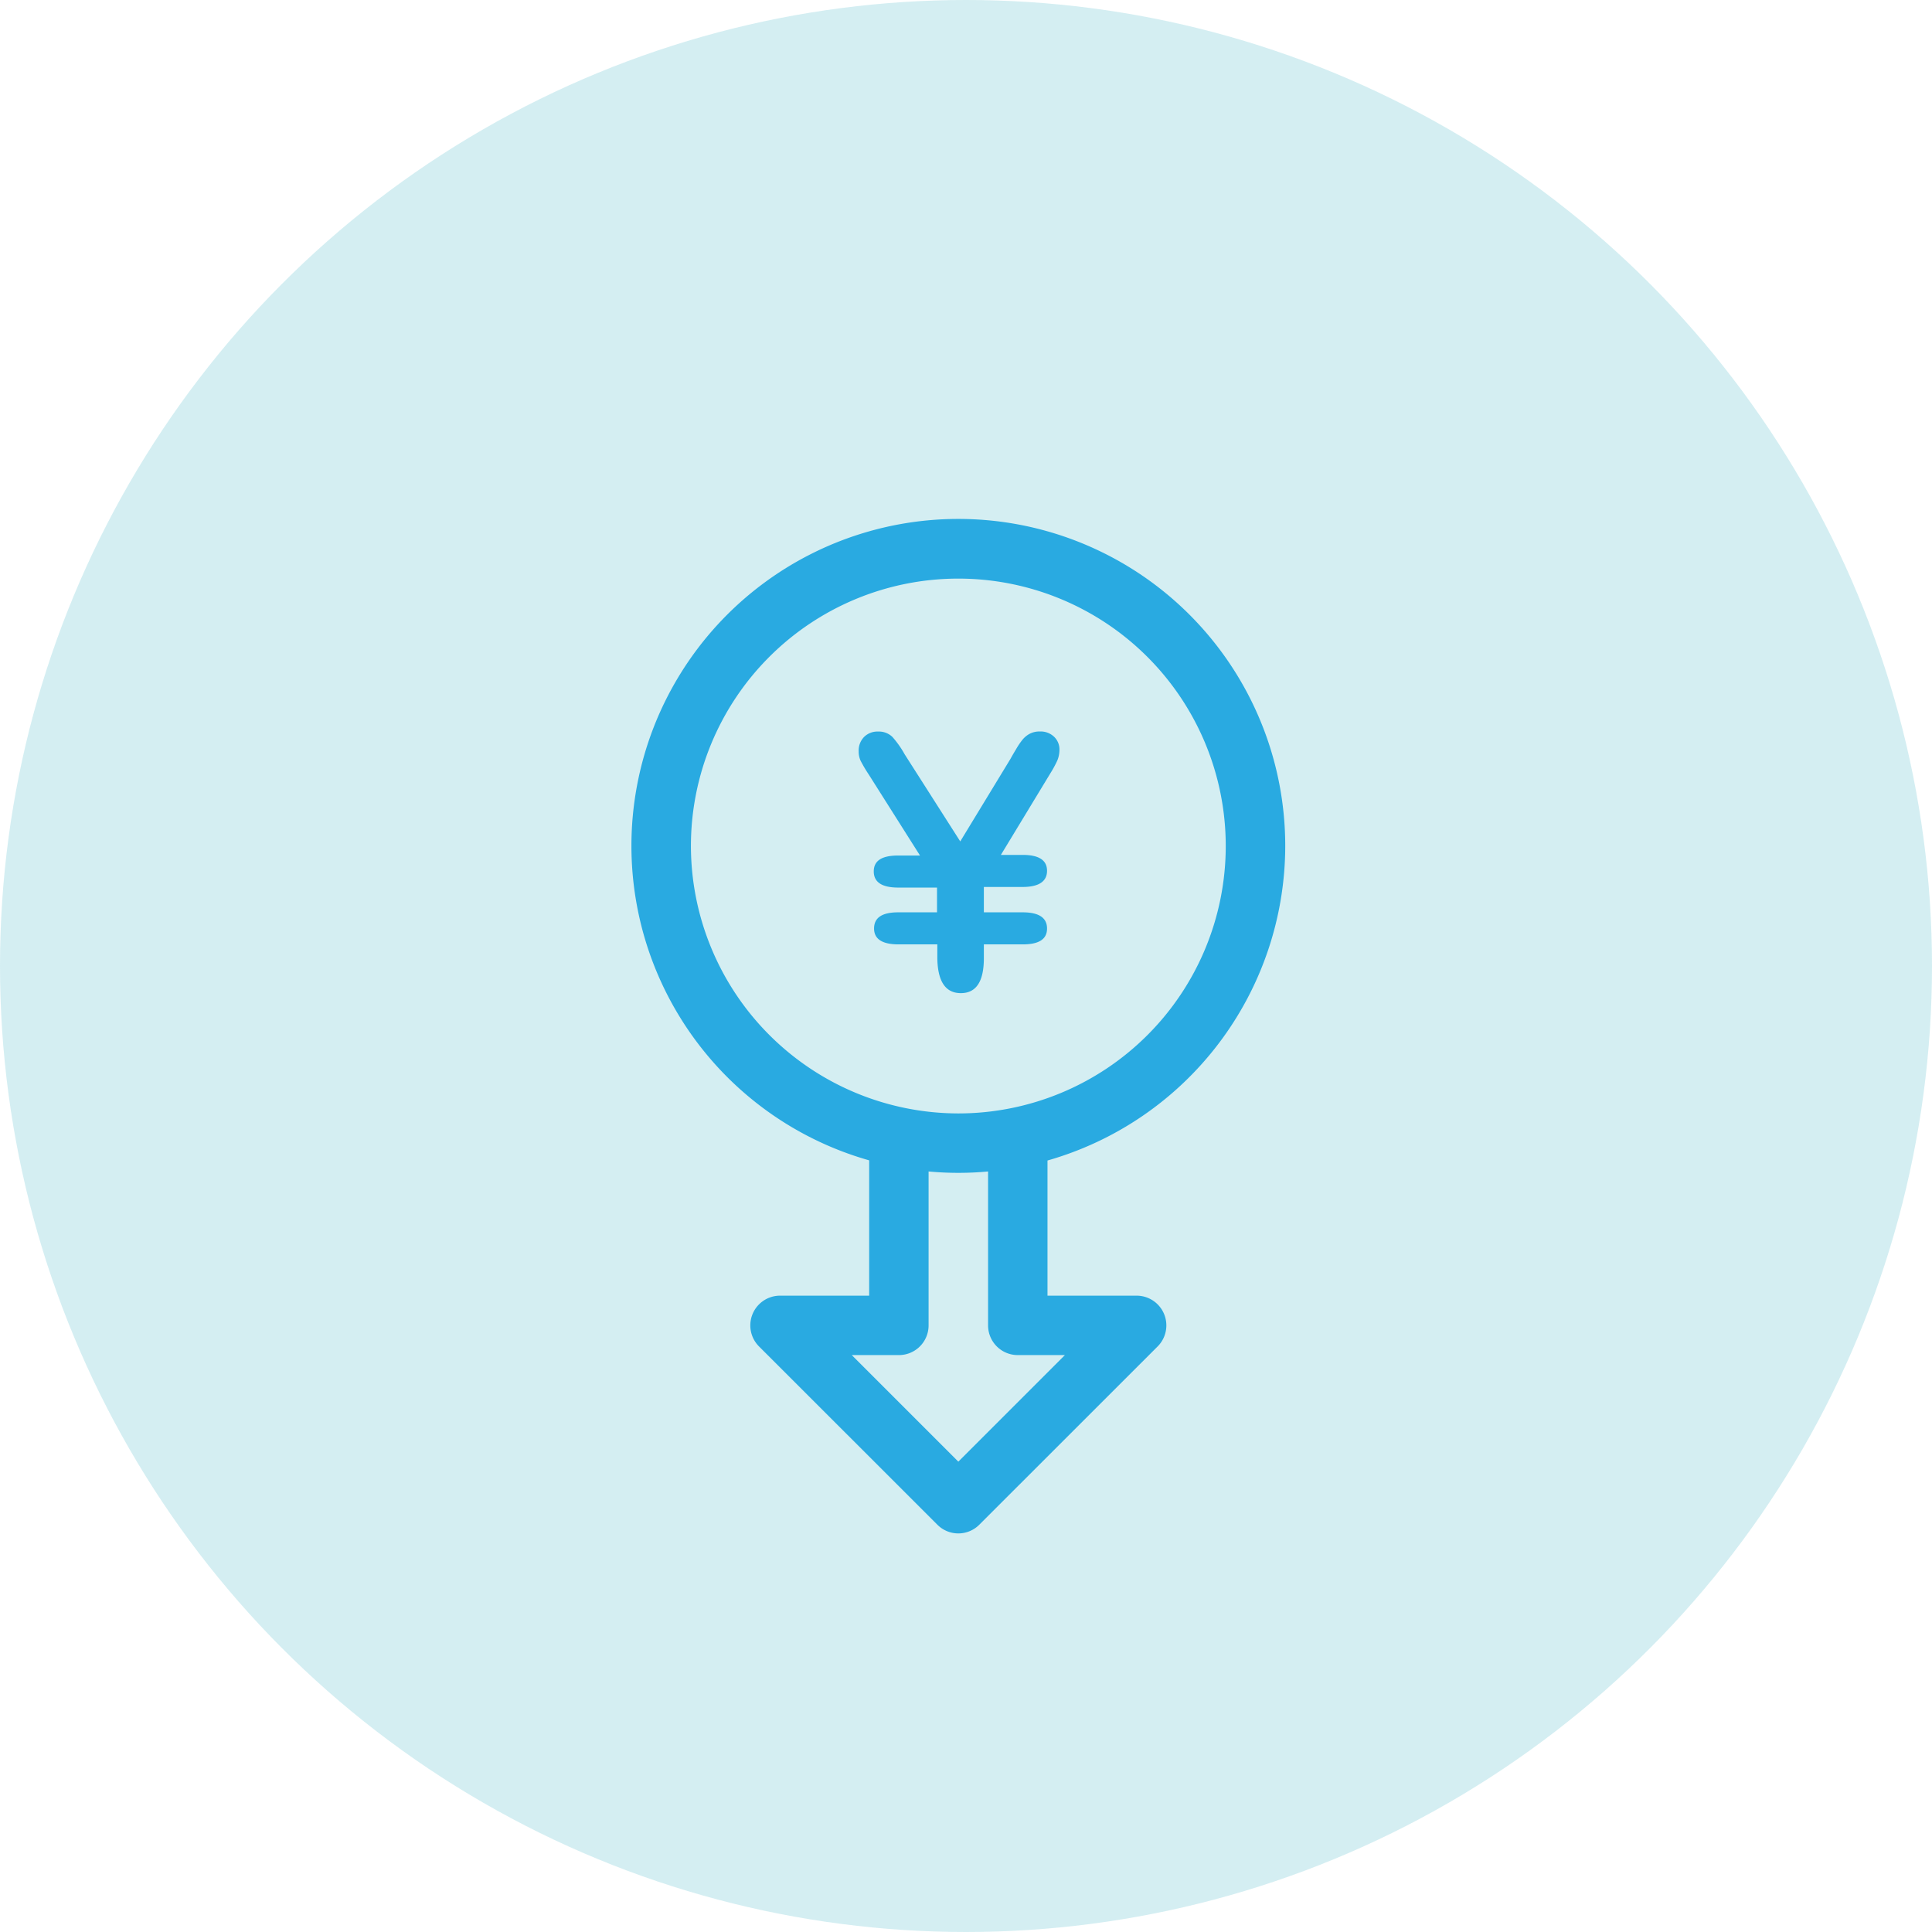
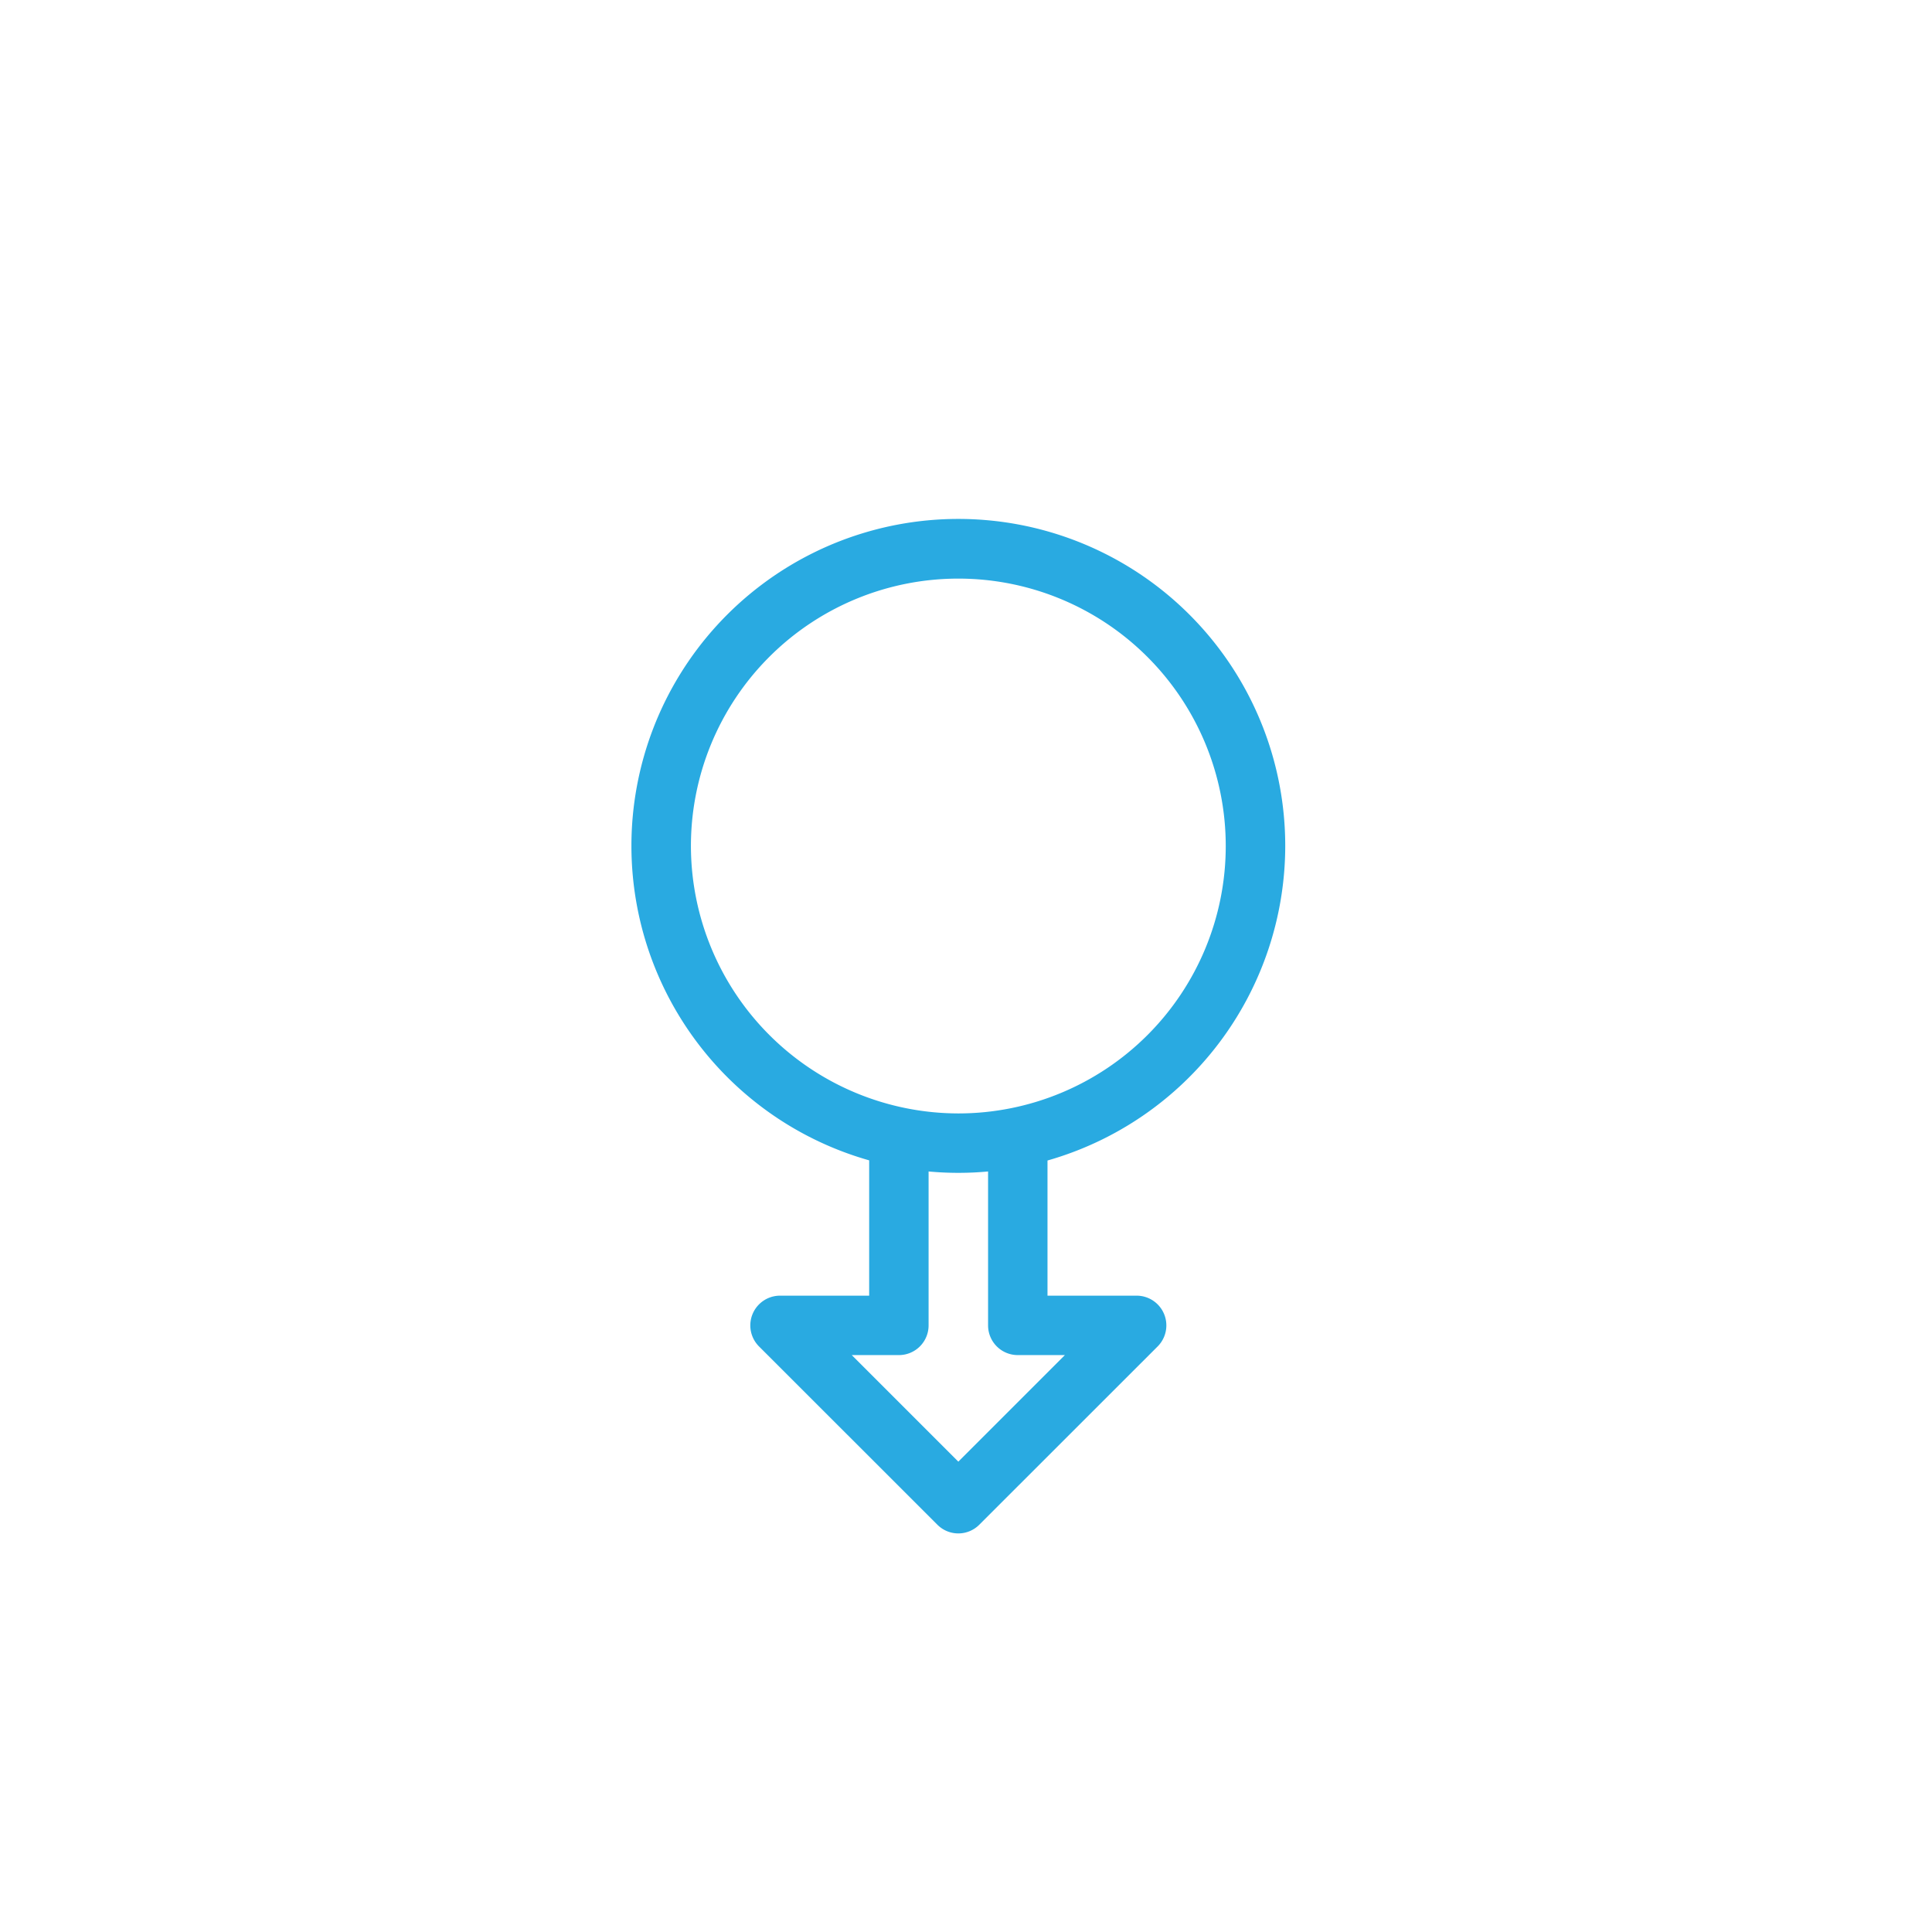
<svg xmlns="http://www.w3.org/2000/svg" viewBox="0 0 252 252">
  <defs>
    <style>.cls-1{fill:#29aac2;opacity:0.2;}.cls-2{fill:#29aae1;}</style>
  </defs>
  <title>img-reason02</title>
  <g id="Layer_2" data-name="Layer 2">
    <g id="レイヤー_1" data-name="レイヤー 1">
-       <circle class="cls-1" cx="126" cy="126" r="126" />
      <path class="cls-2" d="M167.64,110.35a42.64,42.64,0,1,0-54.27,41V169H101.74A3.88,3.88,0,0,0,99,175.62l23.26,23.25a3.86,3.86,0,0,0,5.48,0L151,175.62a3.88,3.88,0,0,0-2.74-6.62H136.63V151.37A42.71,42.71,0,0,0,167.64,110.35Zm-77.52,0A34.88,34.88,0,1,1,125,145.23,34.93,34.93,0,0,1,90.12,110.35Zm42.63,66.4h6.15L125,190.65l-13.9-13.9h6.15a3.87,3.87,0,0,0,3.87-3.87V152.8c1.28.12,2.57.18,3.88.18s2.6-.06,3.88-.18v20.08A3.87,3.87,0,0,0,132.75,176.75Z" />
-       <path class="cls-2" d="M117.16,119h5.06v-3.23h-5.06c-2.12,0-3.19-.7-3.19-2.11s1.07-2.07,3.19-2.07H120L113.3,101a18.44,18.44,0,0,1-1.06-1.8A2.91,2.91,0,0,1,112,98a2.53,2.53,0,0,1,.71-1.88,2.47,2.47,0,0,1,1.83-.7,2.54,2.54,0,0,1,1.85.69A12.6,12.6,0,0,1,118,98.39l7.25,11.36L131.79,99c.23-.42.49-.86.76-1.31a9.46,9.46,0,0,1,.79-1.17,3.09,3.09,0,0,1,.95-.8,2.76,2.76,0,0,1,1.36-.31,2.54,2.54,0,0,1,1.83.68,2.27,2.27,0,0,1,.71,1.68,3.68,3.68,0,0,1-.28,1.43,14.39,14.39,0,0,1-.89,1.64l-6.47,10.67h2.85c2.11,0,3.17.69,3.17,2.07s-1.06,2.11-3.17,2.11h-5.07V119h5.07c2.11,0,3.17.71,3.17,2.11s-1.06,2.07-3.17,2.07h-5.07v1.8q0,4.56-3,4.56t-3.07-4.56v-1.8h-5.06c-2.12,0-3.19-.69-3.19-2.07S115,119,117.16,119Z" />
    </g>
  </g>
</svg>